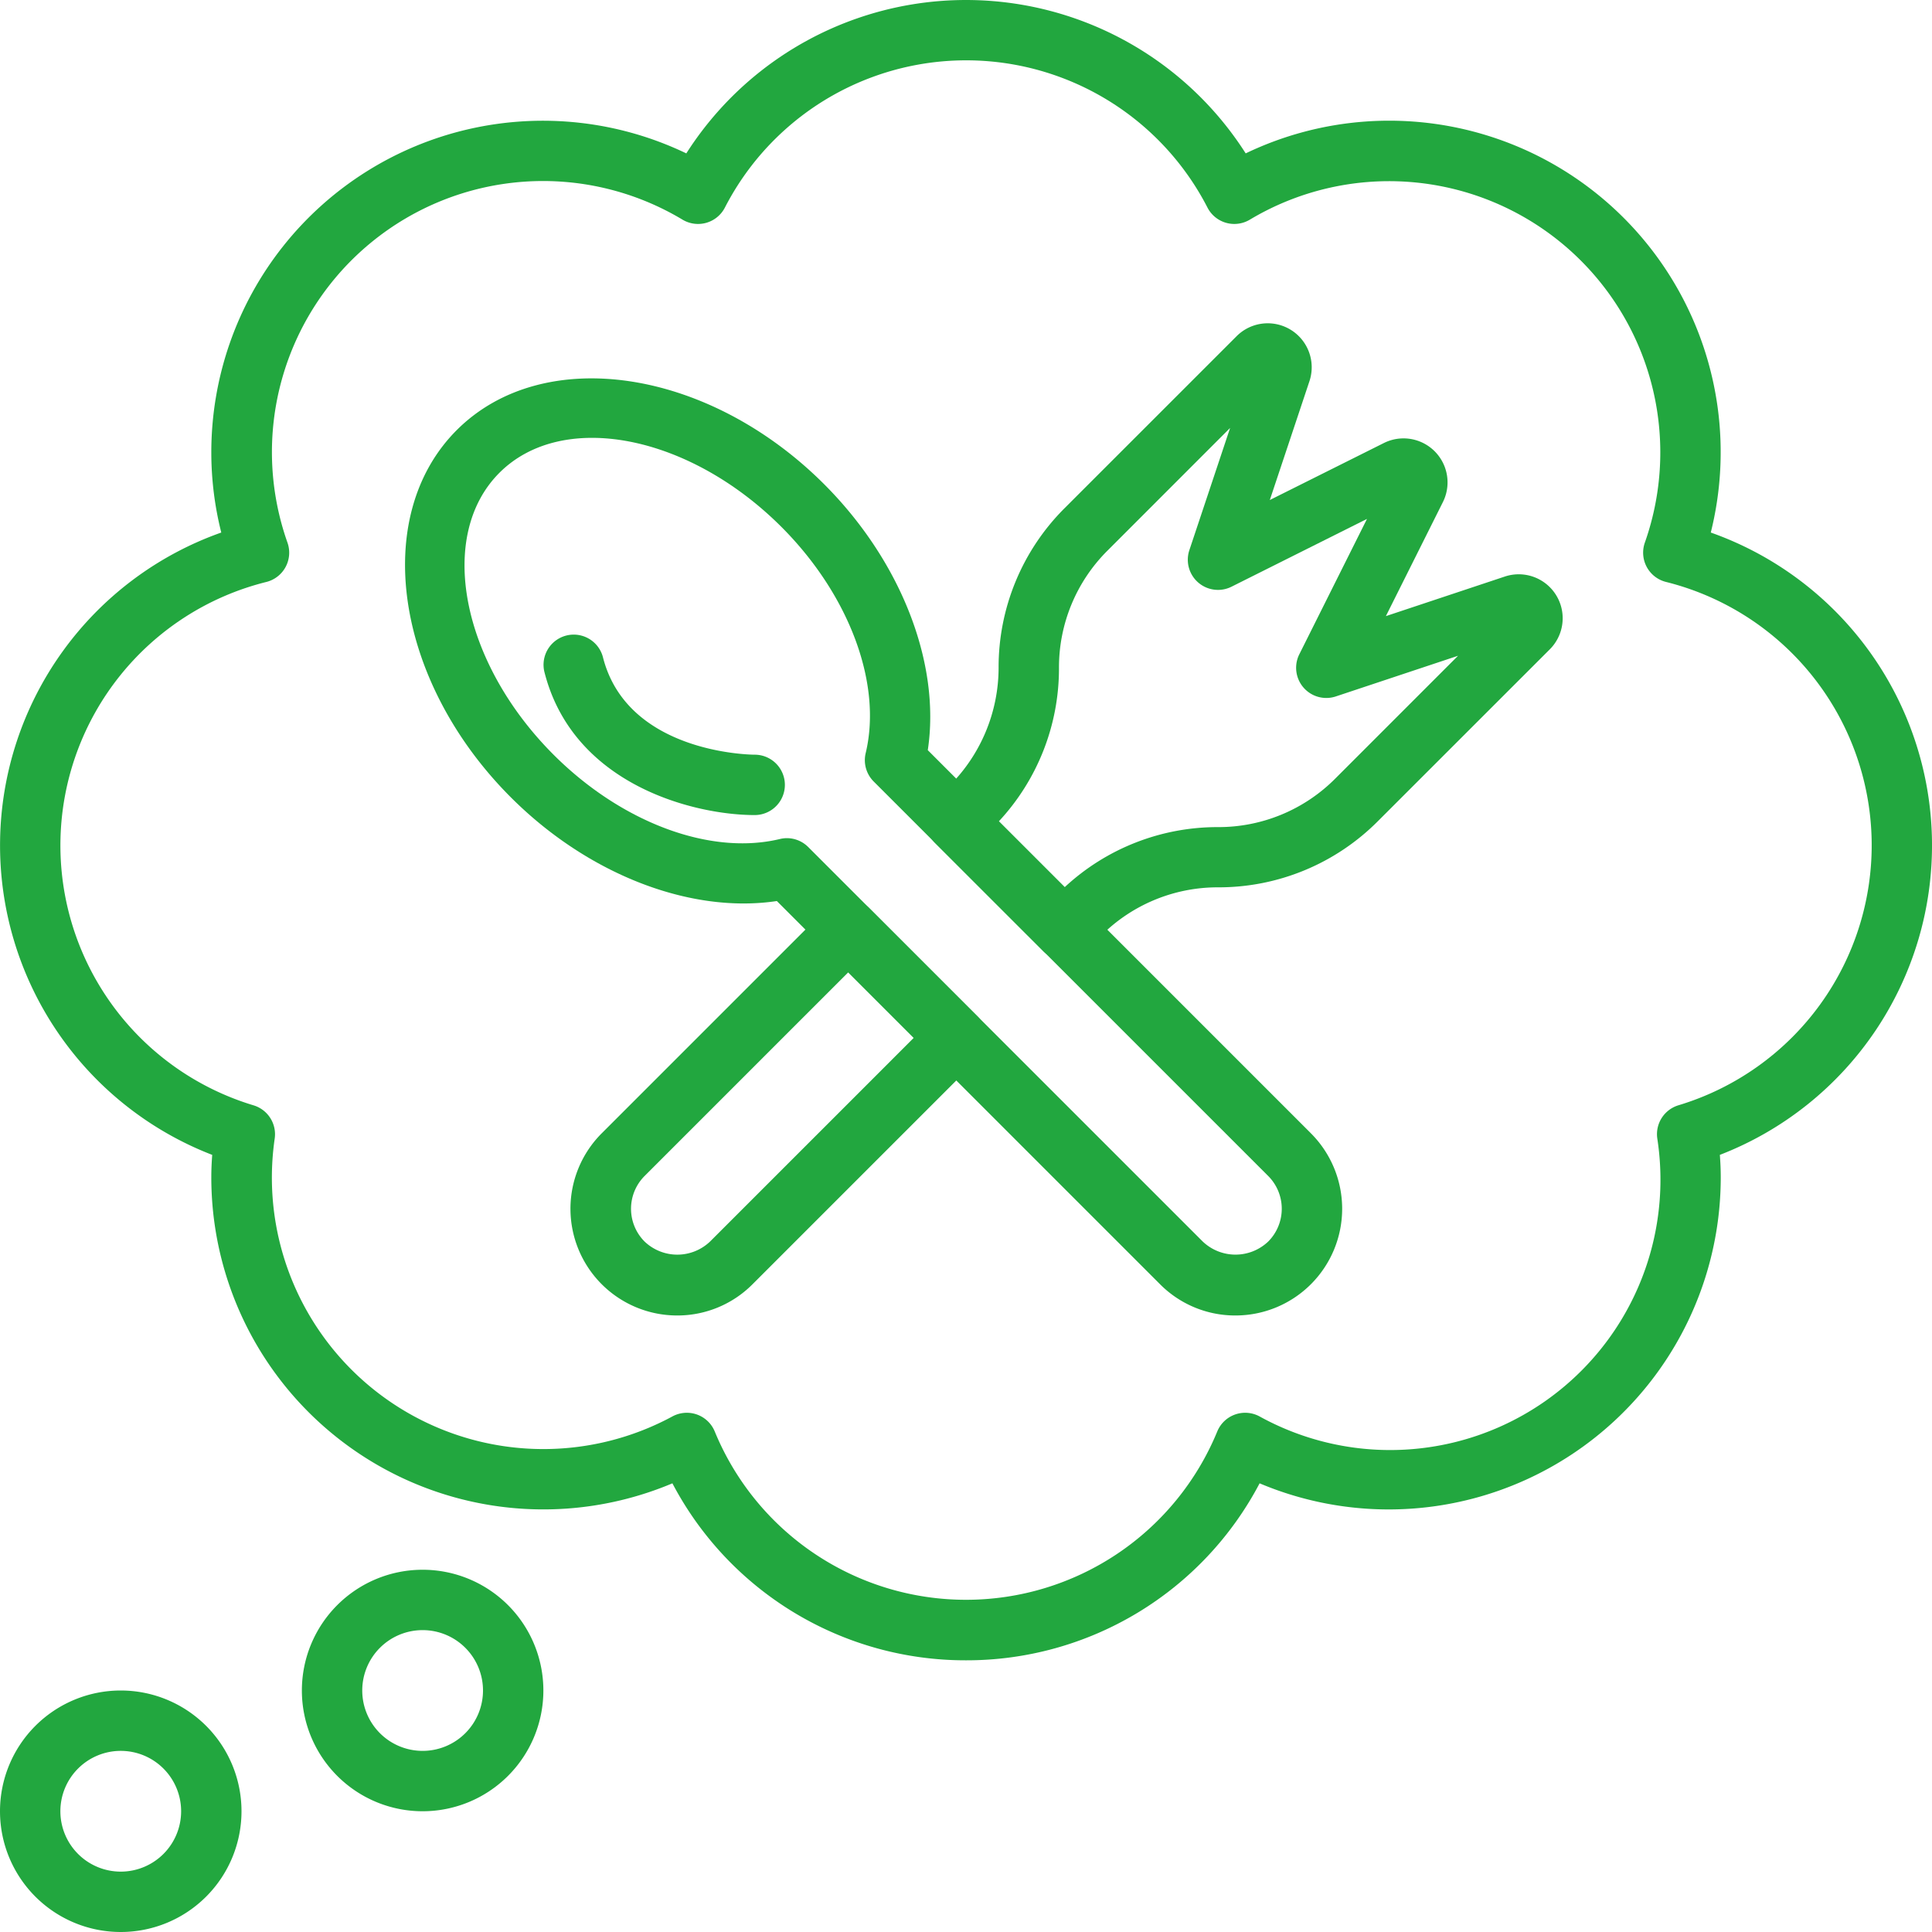
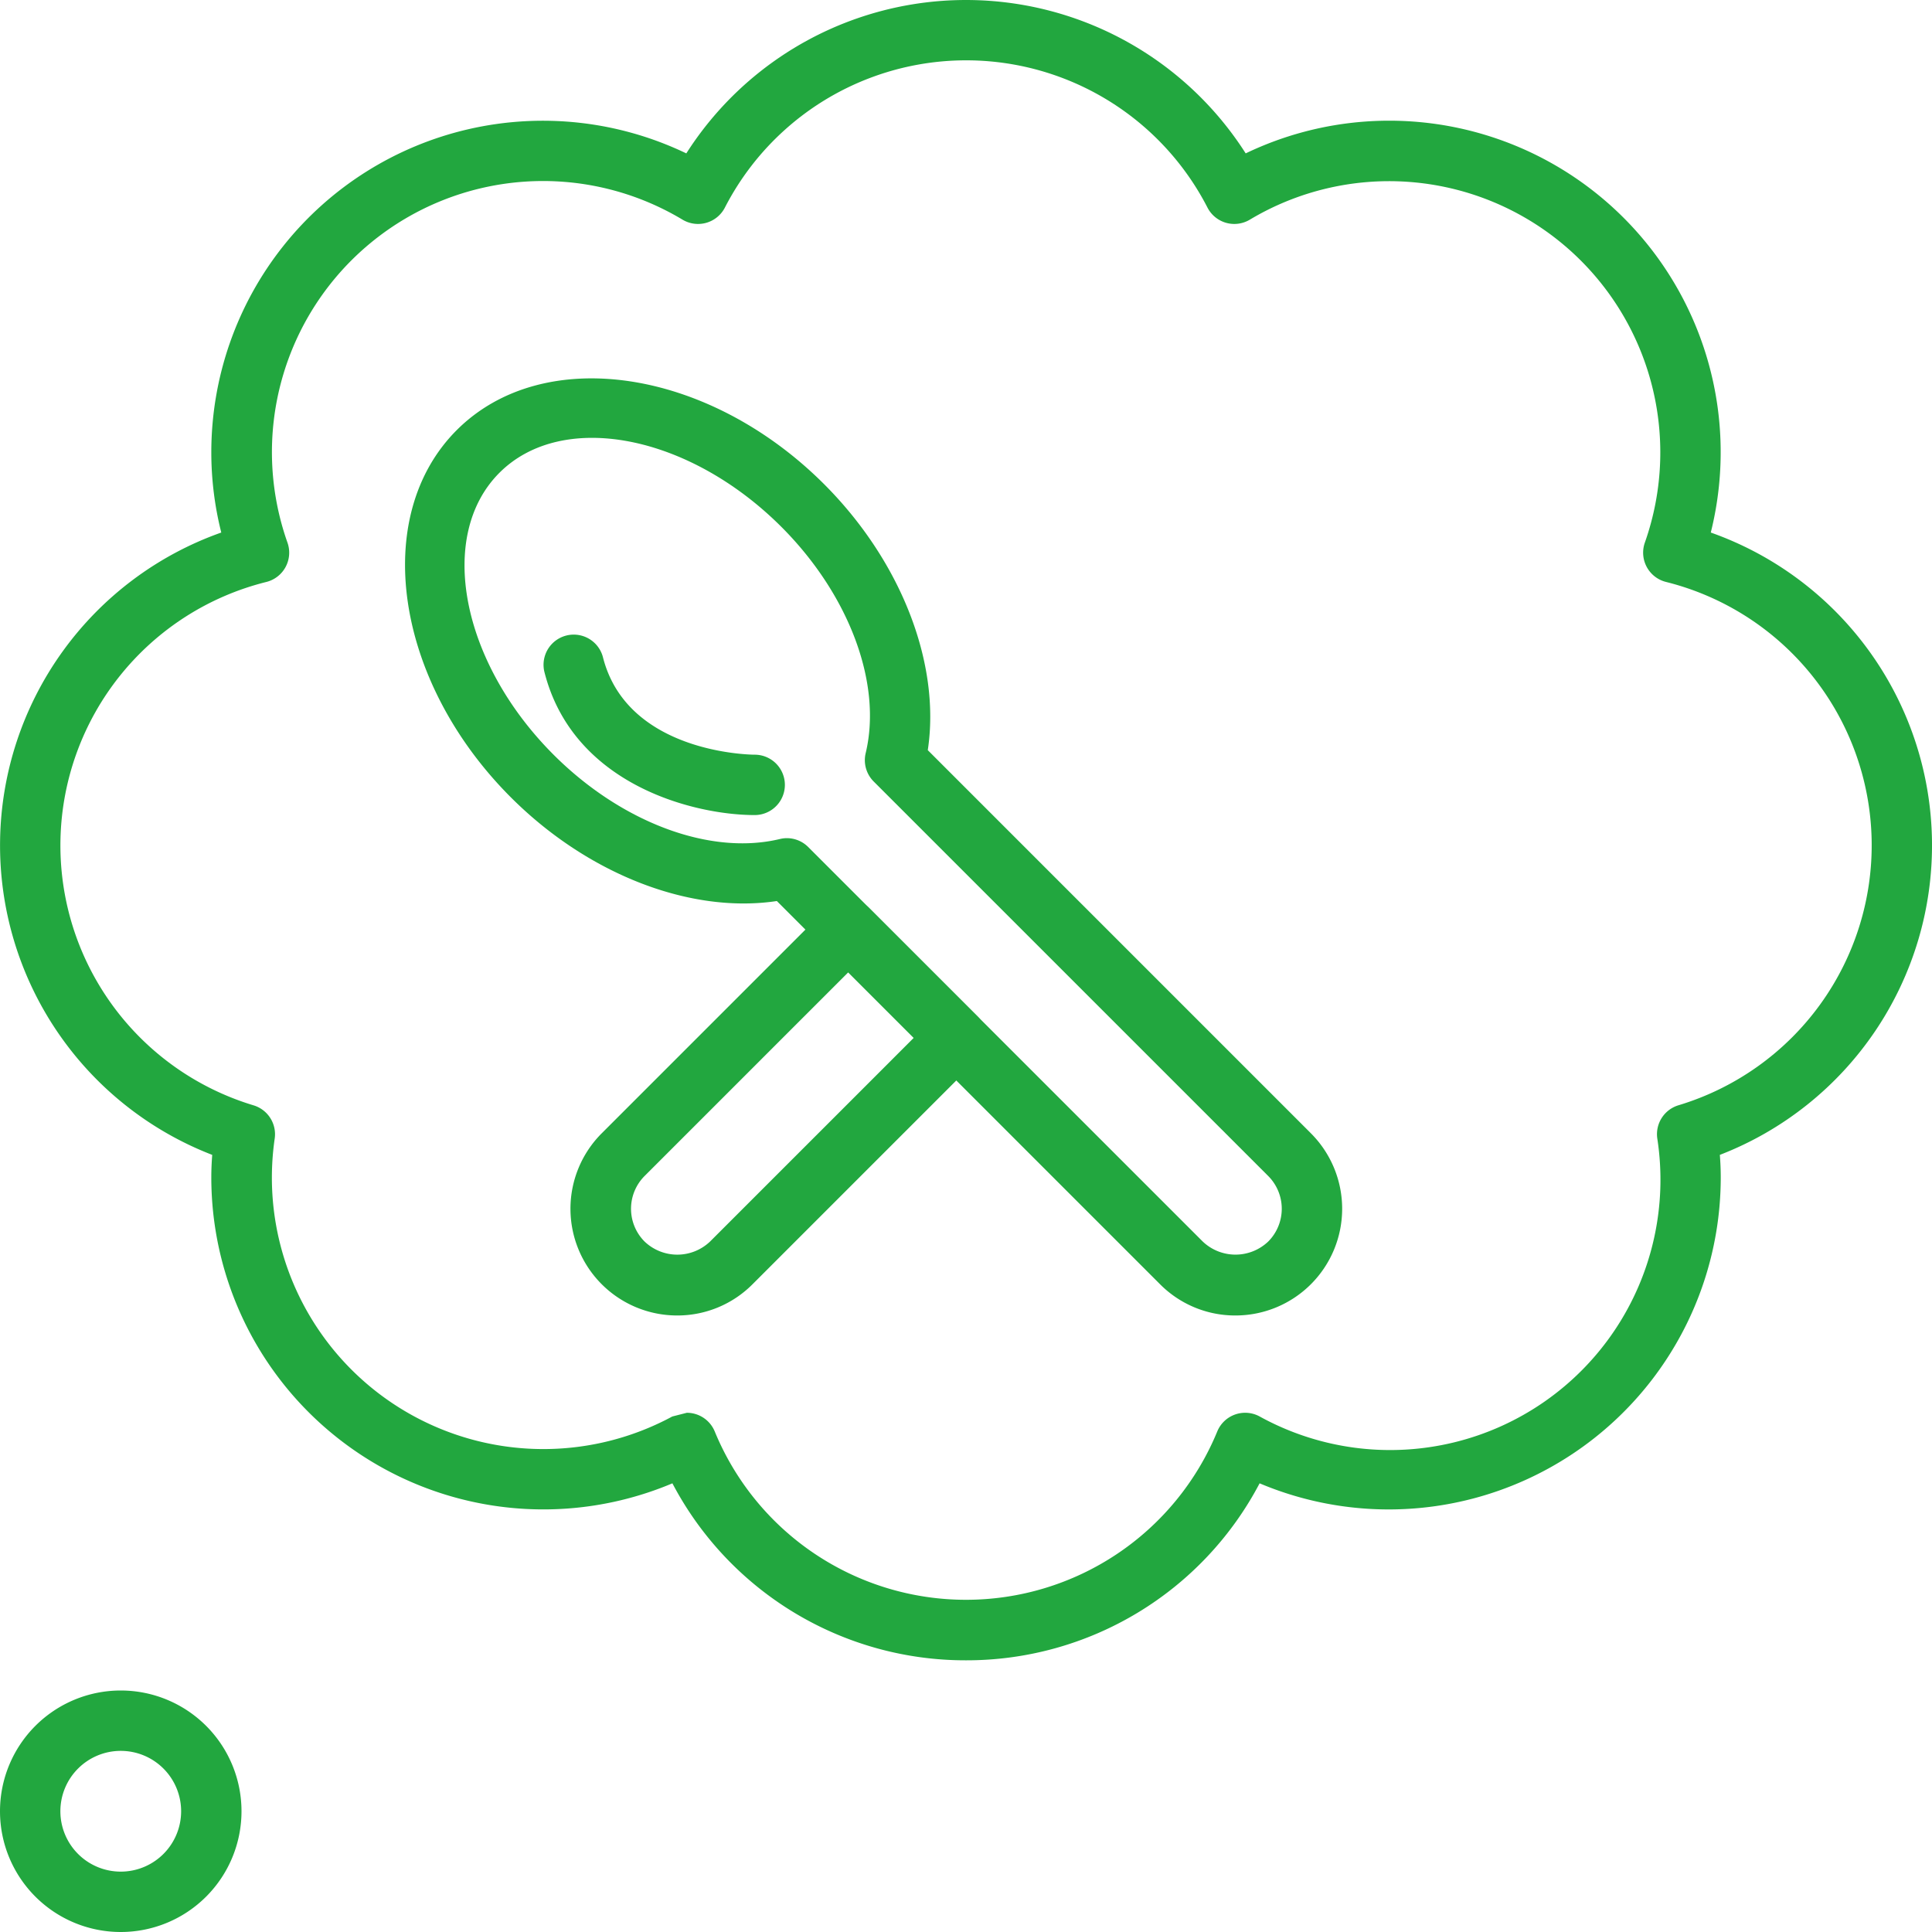
<svg xmlns="http://www.w3.org/2000/svg" version="1.1" width="512" height="512" x="0" y="0" viewBox="0 0 64 64" style="enable-background:new 0 0 512 512" xml:space="preserve" class="">
  <g>
    <g id="_30-hungry" data-name="30-hungry">
-       <path d="M32,55a10.962,10.962,0,0,1-9.726-5.863A11,11,0,0,1,7,39c0-.239.01-.484.03-.743a10.992,10.992,0,0,1,.3-20.616A10.855,10.855,0,0,1,7,15,10.983,10.983,0,0,1,22.735,5.081a10.988,10.988,0,0,1,18.53,0,10.98,10.98,0,0,1,15.407,12.56,10.992,10.992,0,0,1,.3,20.616c.02.259.03.5.03.743A11,11,0,0,1,41.726,49.137,10.962,10.962,0,0,1,32,55Zm-9.248-8.2a1,1,0,0,1,.925.62,9,9,0,0,0,16.646,0,1,1,0,0,1,1.4-.5A8.955,8.955,0,0,0,54.9,37.714a1,1,0,0,1,.7-1.1,8.993,8.993,0,0,0-.413-17.337,1,1,0,0,1-.7-1.3A8.984,8.984,0,0,0,41.4,7.278a1,1,0,0,1-1.4-.4,8.988,8.988,0,0,0-15.988,0,1,1,0,0,1-1.4.4,8.981,8.981,0,0,0-13.088,10.7,1,1,0,0,1-.7,1.3A8.993,8.993,0,0,0,8.4,36.616a1,1,0,0,1,.7,1.1,8.993,8.993,0,0,0,13.171,9.207A1.006,1.006,0,0,1,22.752,46.8Z" fill="#22a73f" data-original="#000000" class="" />
+       <path d="M32,55a10.962,10.962,0,0,1-9.726-5.863A11,11,0,0,1,7,39c0-.239.01-.484.03-.743a10.992,10.992,0,0,1,.3-20.616A10.855,10.855,0,0,1,7,15,10.983,10.983,0,0,1,22.735,5.081a10.988,10.988,0,0,1,18.53,0,10.98,10.98,0,0,1,15.407,12.56,10.992,10.992,0,0,1,.3,20.616c.02.259.03.5.03.743A11,11,0,0,1,41.726,49.137,10.962,10.962,0,0,1,32,55Zm-9.248-8.2a1,1,0,0,1,.925.62,9,9,0,0,0,16.646,0,1,1,0,0,1,1.4-.5A8.955,8.955,0,0,0,54.9,37.714a1,1,0,0,1,.7-1.1,8.993,8.993,0,0,0-.413-17.337,1,1,0,0,1-.7-1.3A8.984,8.984,0,0,0,41.4,7.278a1,1,0,0,1-1.4-.4,8.988,8.988,0,0,0-15.988,0,1,1,0,0,1-1.4.4,8.981,8.981,0,0,0-13.088,10.7,1,1,0,0,1-.7,1.3A8.993,8.993,0,0,0,8.4,36.616a1,1,0,0,1,.7,1.1,8.993,8.993,0,0,0,13.171,9.207Z" fill="#22a73f" data-original="#000000" class="" />
      <path d="M4,64a4,4,0,1,1,4-4A4,4,0,0,1,4,64Zm0-6a2,2,0,1,0,2,2A2,2,0,0,0,4,58Z" fill="#22a73f" data-original="#000000" class="" />
-       <path d="M14,60a4,4,0,1,1,4-4A4,4,0,0,1,14,60Zm0-6a2,2,0,1,0,2,2A2,2,0,0,0,14,54Z" fill="#22a73f" data-original="#000000" class="" />
      <path d="M22.432,43.577a3.535,3.535,0,0,1-2.5-6.034l7.455-7.455a1,1,0,0,1,1.414,0l3.584,3.584a1,1,0,0,1,0,1.414l-7.455,7.455A3.509,3.509,0,0,1,22.432,43.577ZM28.1,32.209l-6.748,6.748a1.537,1.537,0,0,0,0,2.17,1.571,1.571,0,0,0,2.17,0l6.748-6.748Z" fill="#22a73f" data-original="#000000" class="" />
-       <path d="M35.264,31.8a1,1,0,0,1-.707-.293l-3.585-3.584a1,1,0,0,1,0-1.414l.5-.5a5.528,5.528,0,0,0,1.608-3.882,7.441,7.441,0,0,1,2.193-5.3l5.69-5.689a1.457,1.457,0,0,1,2.414,1.49l-1.313,3.936,3.782-1.89A1.458,1.458,0,0,1,47.8,16.628L45.909,20.41,49.846,19.1a1.456,1.456,0,0,1,1.49,2.413L45.647,27.2a7.439,7.439,0,0,1-5.3,2.194A5.454,5.454,0,0,0,36.471,31l-.5.5A1,1,0,0,1,35.264,31.8Zm-2.175-4.588,2.179,2.178a7.435,7.435,0,0,1,5.084-1.991,5.456,5.456,0,0,0,3.881-1.608L48.3,21.723,44.252,23.07a1,1,0,0,1-1.211-1.395l2.242-4.485L40.8,19.433a1,1,0,0,1-1.4-1.211l1.349-4.046L36.687,18.24a5.456,5.456,0,0,0-1.607,3.882A7.436,7.436,0,0,1,33.089,27.207Z" fill="#22a73f" data-original="#000000" class="" />
      <path d="M40.927,43.577a3.507,3.507,0,0,1-2.5-1.036L25.734,29.848c-2.855.429-6.249-.873-8.811-3.435-3.849-3.849-4.652-9.306-1.792-12.166S23.45,12.192,27.3,16.039h0c2.56,2.561,3.867,5.954,3.434,8.811L43.426,37.543a3.535,3.535,0,0,1-2.5,6.034ZM26.065,27.765a1,1,0,0,1,.707.293l13.07,13.069a1.573,1.573,0,0,0,2.17,0,1.538,1.538,0,0,0,0-2.17L28.942,25.888a1,1,0,0,1-.265-.941c.553-2.3-.543-5.243-2.793-7.494-3.07-3.068-7.257-3.873-9.339-1.792S15.269,21.931,18.337,25c2.251,2.25,5.191,3.35,7.5,2.793A.969.969,0,0,1,26.065,27.765Z" fill="#22a73f" data-original="#000000" class="" />
      <path d="M25,27c-2,0-6.029-.994-6.97-4.758a1,1,0,0,1,1.94-.484C20.766,24.939,24.83,25,25,25a1,1,0,0,1,0,2Z" fill="#22a73f" data-original="#000000" class="" />
    </g>
  </g>
</svg>